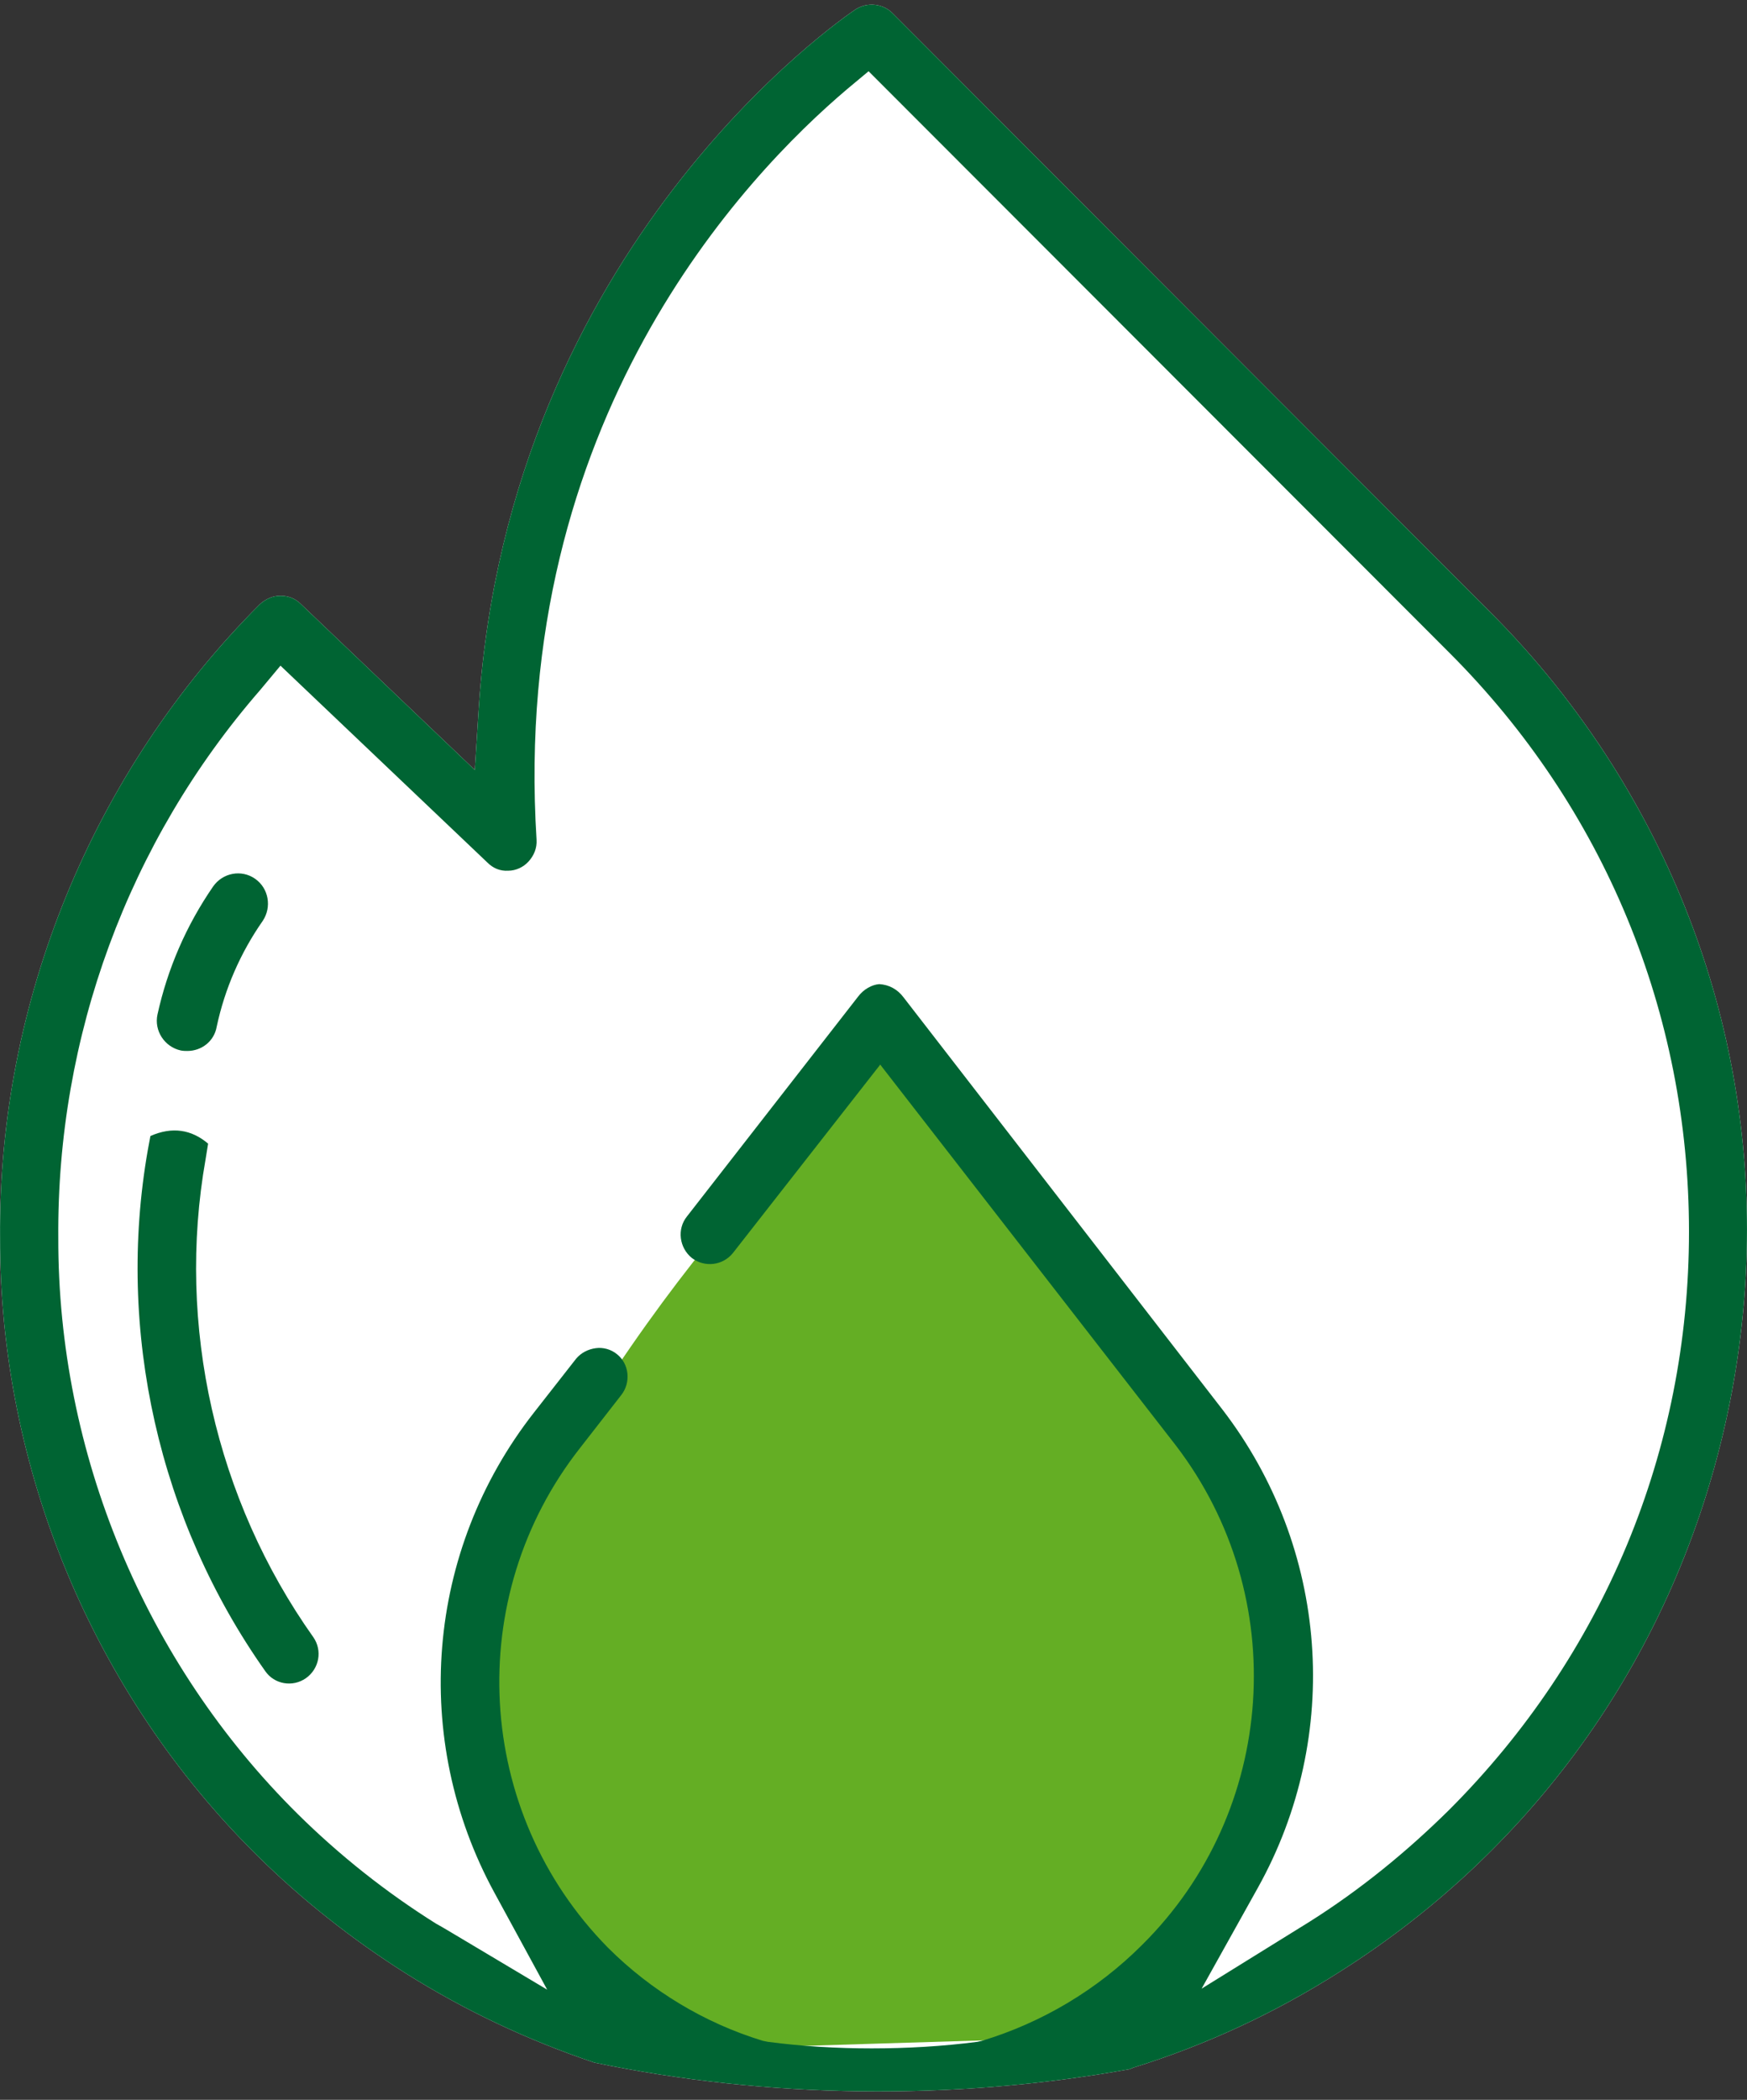
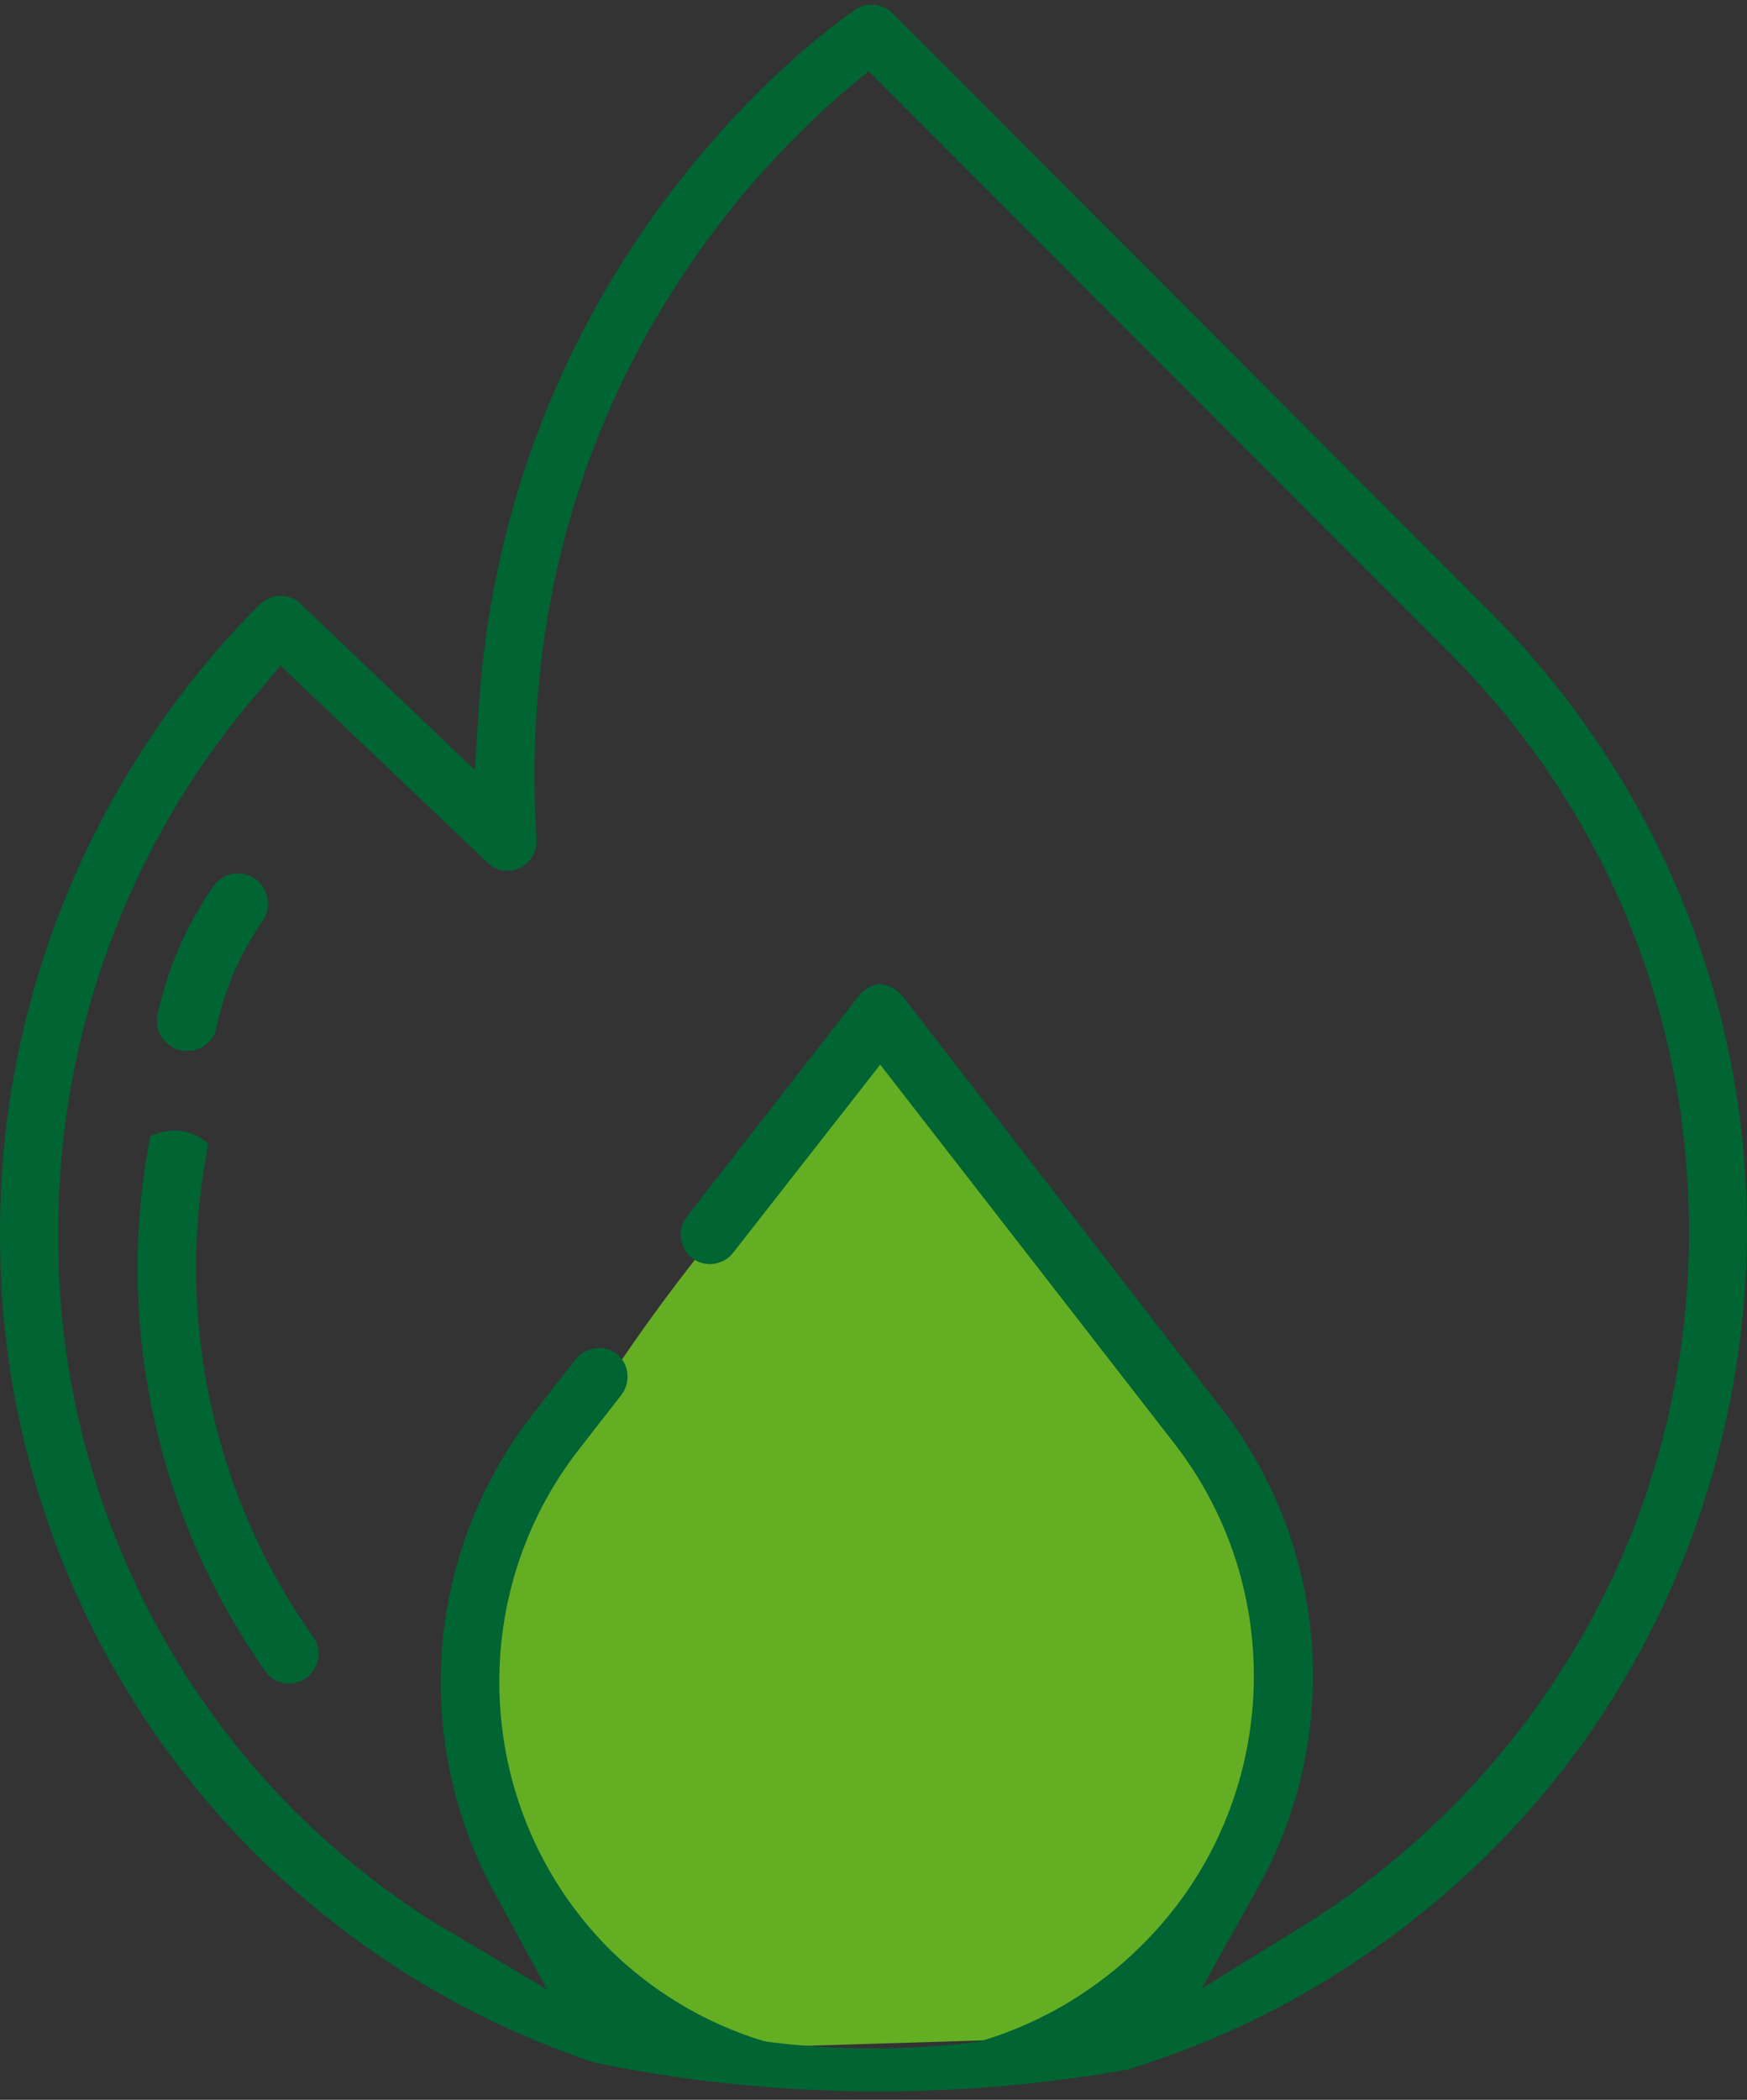
<svg xmlns="http://www.w3.org/2000/svg" width="134" height="161" viewBox="0 0 134 161" fill="none">
  <rect x="0" y="0" width="134" height="161" fill="#333333" stroke="none" />
  <g clip-path="url(#clip0_3001_2140)">
-     <path d="M0.006 94.906C-0.033 112.609 7.149 129.845 19.727 142.268C23.182 145.684 27.026 148.712 31.14 151.313C35.644 154.147 40.496 156.437 45.582 158.145C58.82 160.902 73.106 161.096 86.654 158.65L86.926 158.534C92.555 156.787 97.874 154.302 102.804 151.158C117.944 141.569 128.425 126.623 132.346 109.115C136.267 91.606 133.162 73.594 123.573 58.492C120.933 54.339 117.827 50.456 114.334 46.962L68.447 0.999C67.71 0.261 66.506 0.145 65.613 0.727C64.526 1.465 39.099 18.856 36.731 54.144L36.42 59.036L23.066 46.303C22.639 45.876 22.095 45.681 21.513 45.681C20.931 45.681 20.387 45.914 19.921 46.341C7.11 59.152 -0.149 76.816 0.006 94.906Z" fill="white" />
    <path d="M14.37 80.581C14.215 80.581 14.059 80.581 13.865 80.543C12.623 80.271 11.808 79.029 12.079 77.786C12.856 74.254 14.292 70.954 16.35 67.965C17.088 66.916 18.524 66.645 19.572 67.382C20.62 68.12 20.853 69.556 20.154 70.605C18.446 73.05 17.243 75.806 16.622 78.718C16.428 79.844 15.457 80.581 14.37 80.581Z" fill="#006433" />
    <path d="M24.037 125.536C16.544 114.977 13.516 101.622 15.768 88.889L15.962 87.686C14.681 86.599 13.205 86.366 11.536 87.103L11.342 88.151C8.896 102.049 12.196 116.607 20.349 128.137C21.047 129.146 22.445 129.379 23.454 128.68C24.503 127.943 24.736 126.545 24.037 125.536Z" fill="#006433" />
    <path d="M54.045 157.097C54.045 157.097 27.142 141.064 39.914 117.151C52.686 93.237 67.516 81.591 67.516 81.591C67.516 81.591 96.127 113.385 96.981 119.325C97.835 125.264 100.746 136.988 96.437 144.713C92.128 152.439 78.114 156.36 78.114 156.36L54.045 157.097Z" fill="#64AE24" />
    <path d="M0.006 94.906C-0.033 112.609 7.149 129.845 19.727 142.268C23.182 145.684 27.026 148.712 31.14 151.313C35.644 154.147 40.496 156.437 45.582 158.145C58.82 160.902 73.106 161.096 86.654 158.65L86.926 158.534C92.555 156.787 97.874 154.302 102.804 151.158C117.944 141.569 128.425 126.623 132.346 109.115C136.267 91.606 133.162 73.594 123.573 58.492C120.933 54.339 117.827 50.456 114.334 46.962L68.447 0.999C67.71 0.261 66.506 0.145 65.613 0.727C64.526 1.465 39.099 18.856 36.731 54.144L36.42 59.036L23.066 46.303C22.639 45.876 22.095 45.681 21.513 45.681C20.931 45.681 20.387 45.914 19.921 46.341C7.11 59.152 -0.149 76.816 0.006 94.906ZM21.513 51.039L37.391 66.14C37.818 66.567 38.361 66.8 38.982 66.761C39.565 66.761 40.147 66.489 40.535 66.062C40.962 65.597 41.195 65.014 41.156 64.393C39.138 32.288 57.151 13.46 64.992 6.822L66.623 5.463L111.189 50.068C123.029 61.908 129.551 77.67 129.551 94.44C129.551 111.211 122.991 126.933 111.15 138.774C107.889 141.996 104.318 144.907 100.436 147.353L92.167 152.478L96.476 144.752C102.998 133.067 101.911 118.665 93.758 108.066L69.301 76.466C68.835 75.845 68.176 75.496 67.438 75.457C66.894 75.496 66.234 75.845 65.808 76.427L52.686 93.276C51.91 94.246 52.104 95.683 53.074 96.459C54.045 97.197 55.442 97.041 56.219 96.071L67.516 81.629L90.187 110.823C99.077 122.43 97.951 138.89 87.586 149.139C84.17 152.555 79.938 155.079 75.319 156.476L74.969 156.554C72.291 156.903 69.534 157.058 66.856 157.058C64.216 157.058 61.537 156.903 58.897 156.554L58.509 156.476C54.045 155.117 49.93 152.633 46.63 149.333C36.381 138.929 35.489 122.469 44.495 111.017L47.639 106.98C48.416 106.009 48.261 104.573 47.329 103.835C46.863 103.447 46.242 103.292 45.698 103.369C45.116 103.447 44.572 103.719 44.184 104.184L40.962 108.299C32.654 118.898 31.49 133.339 37.934 145.14L41.971 152.555L34.285 147.974C33.974 147.78 33.742 147.664 33.47 147.508C29.627 145.102 26.055 142.268 22.833 139.084C11.109 127.477 4.432 111.405 4.471 94.906C4.354 79.494 9.828 64.548 19.96 52.902L21.513 51.039Z" fill="#006433" />
  </g>
  <defs>
    <clipPath id="clip0_3001_2140">
      <rect width="133.995" height="160" fill="white" transform="translate(0.004 0.357)" />
    </clipPath>
  </defs>
</svg>